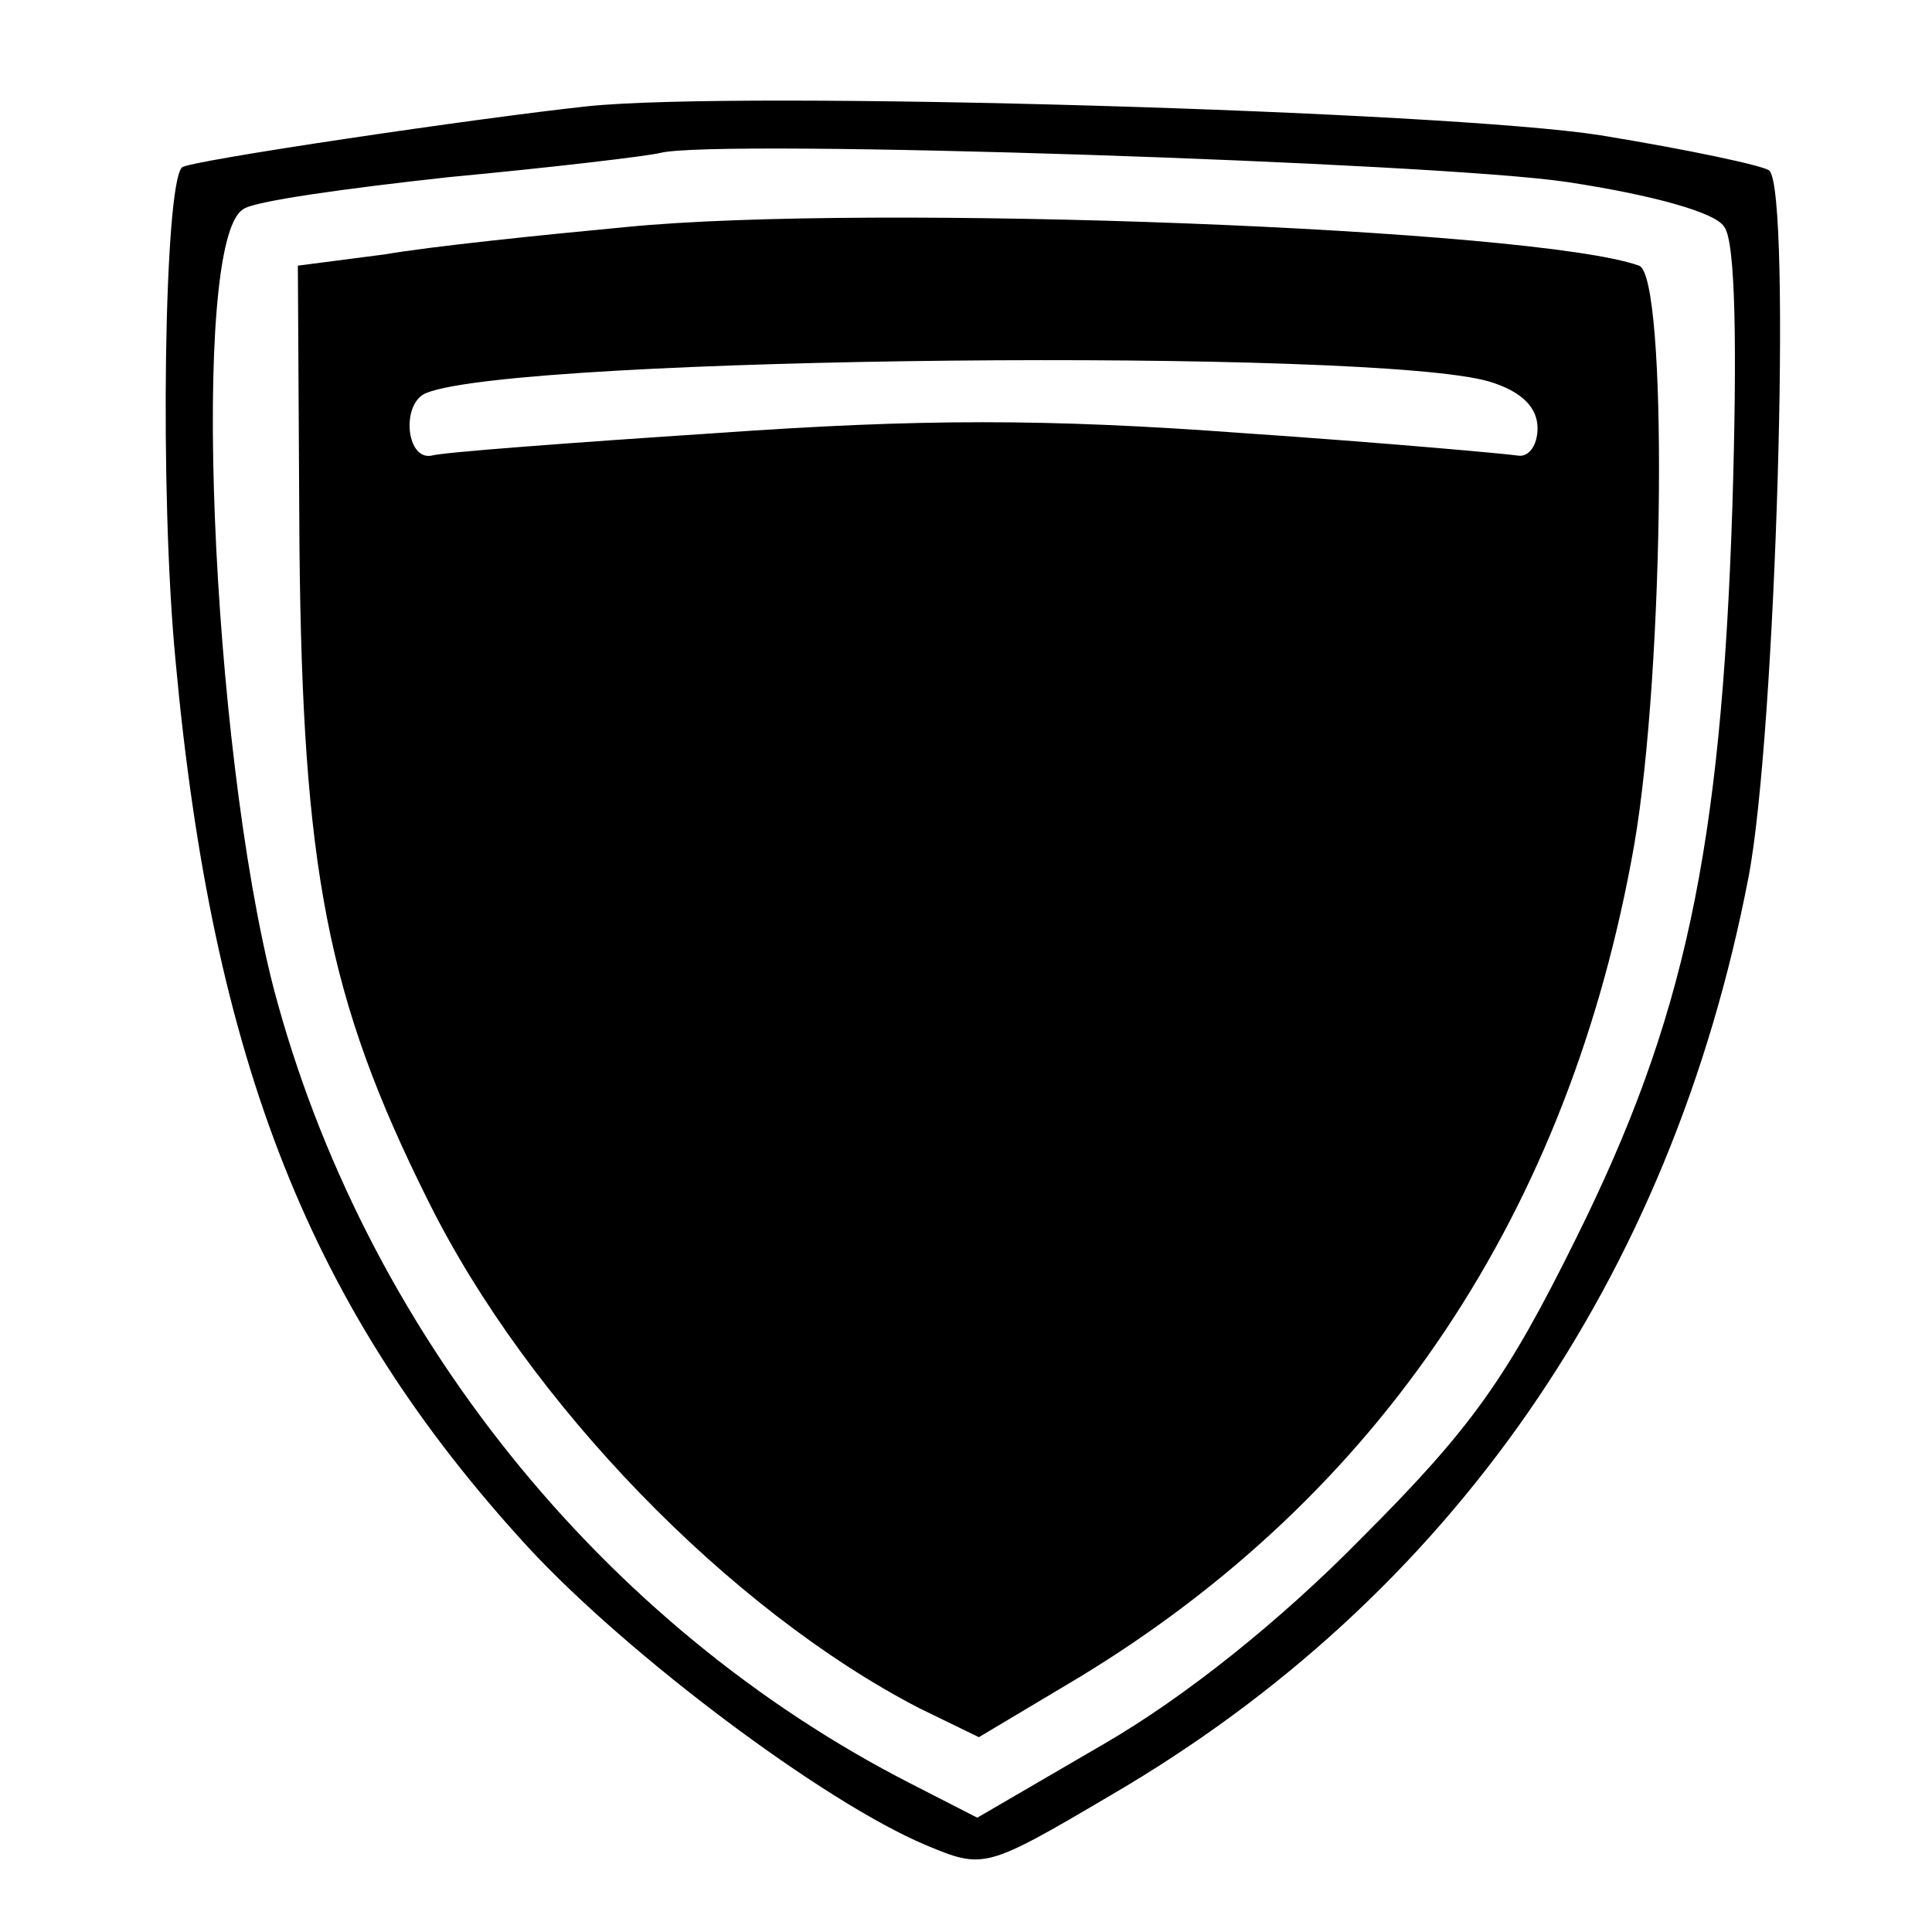
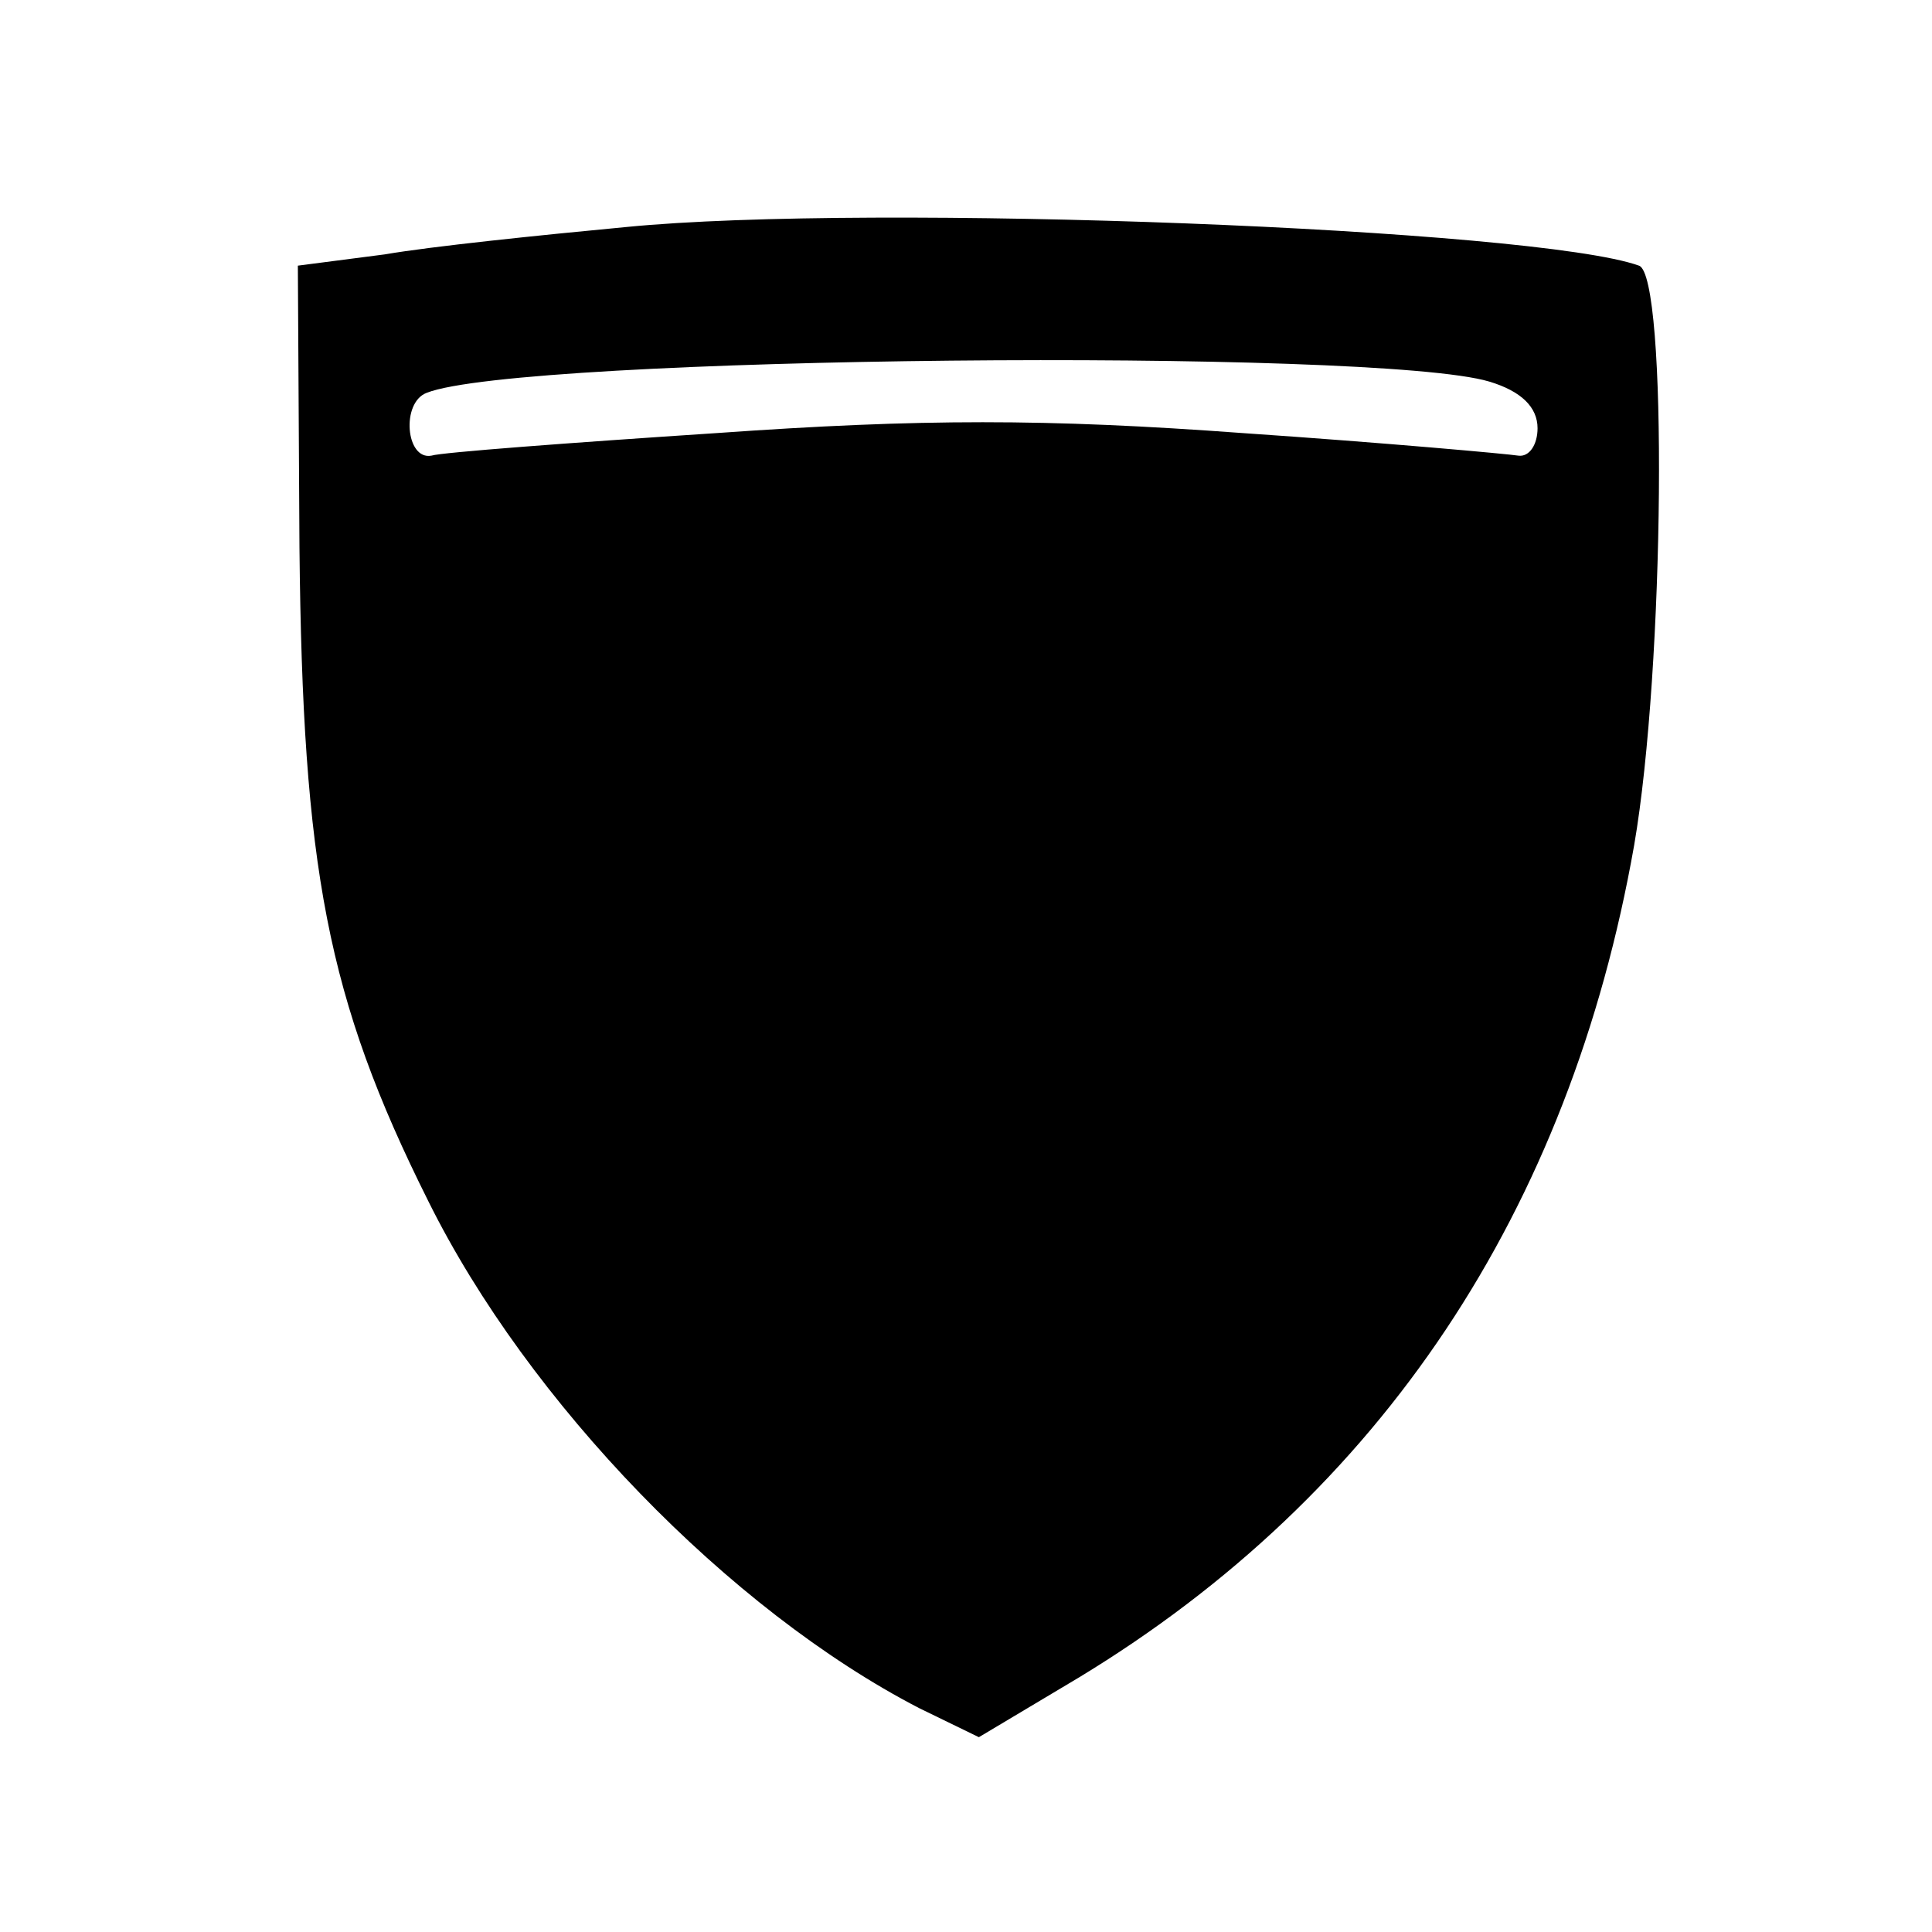
<svg xmlns="http://www.w3.org/2000/svg" version="1.0" width="120pt" height="120pt" viewBox="0 0 120 120" preserveAspectRatio="xMidYMid meet">
  <g transform="translate(0,120) scale(0.1,-0.1)" fill="#000000" stroke="none">
-     <path d="M365 1134 c-66 -7 -249 -34 -252 -38 -11 -11 -14 -202 -4 -306 23 -250 84 -404 219 -551 62 -67 183 -158 247 -185 36 -15 37 -15 115 31 211 123 348 321 396 570 17 88 27 425 13 439 -3 3 -50 13 -105 22 -96 15 -534 28 -629 18z m608 -47 c53 -8 93 -19 98 -28 7 -9 8 -75 5 -174 -7 -214 -30 -319 -97 -454 -43 -87 -65 -118 -133 -186 -51 -52 -110 -99 -160 -128 l-79 -46 -41 21 c-192 98 -340 282 -396 494 -39 152 -52 464 -19 484 6 5 64 13 128 20 64 6 123 13 131 15 35 9 482 -6 563 -18z" />
    <path d="M389 1059 c-53 -5 -121 -12 -150 -17 l-54 -7 1 -175 c2 -199 17 -280 80 -406 62 -125 187 -254 305 -315 l37 -18 62 37 c188 114 305 290 345 517 19 110 21 354 3 360 -64 23 -477 39 -629 24z m536 -96 c20 -6 30 -16 30 -29 0 -10 -5 -18 -12 -17 -6 1 -83 8 -171 14 -122 9 -200 9 -327 0 -91 -6 -171 -12 -177 -14 -16 -3 -19 33 -3 39 58 23 590 28 660 7z" />
  </g>
</svg>